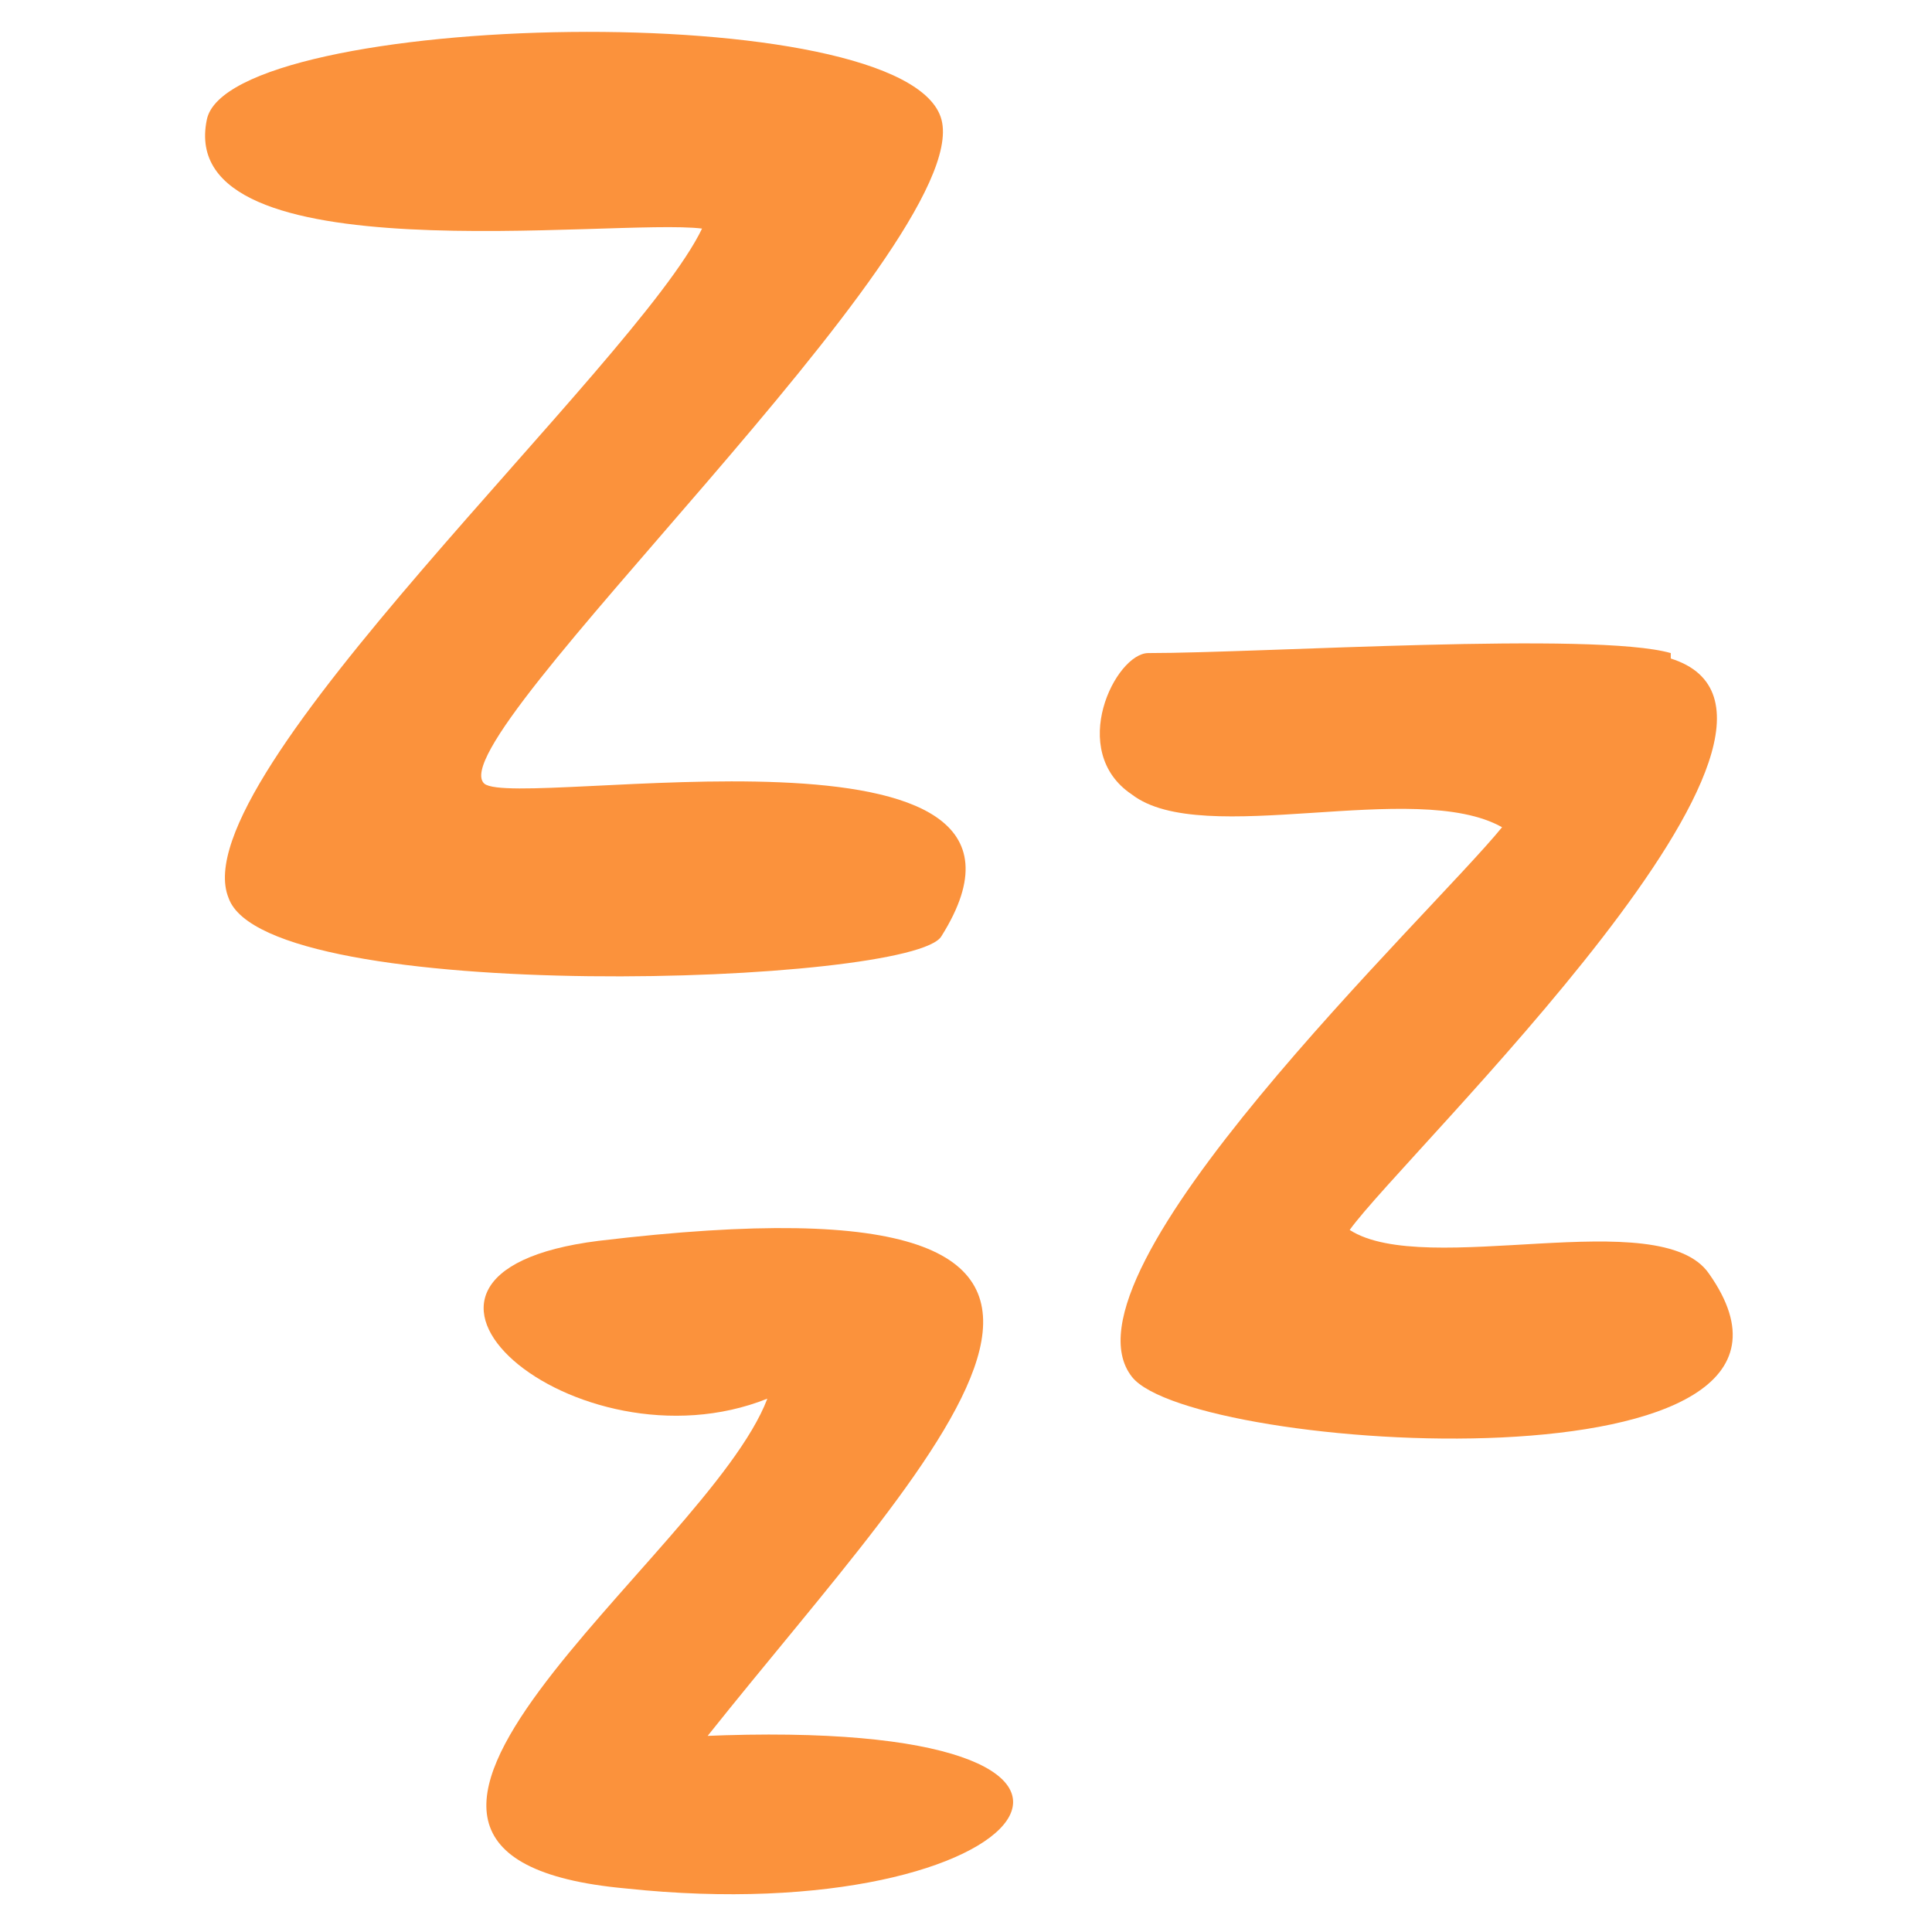
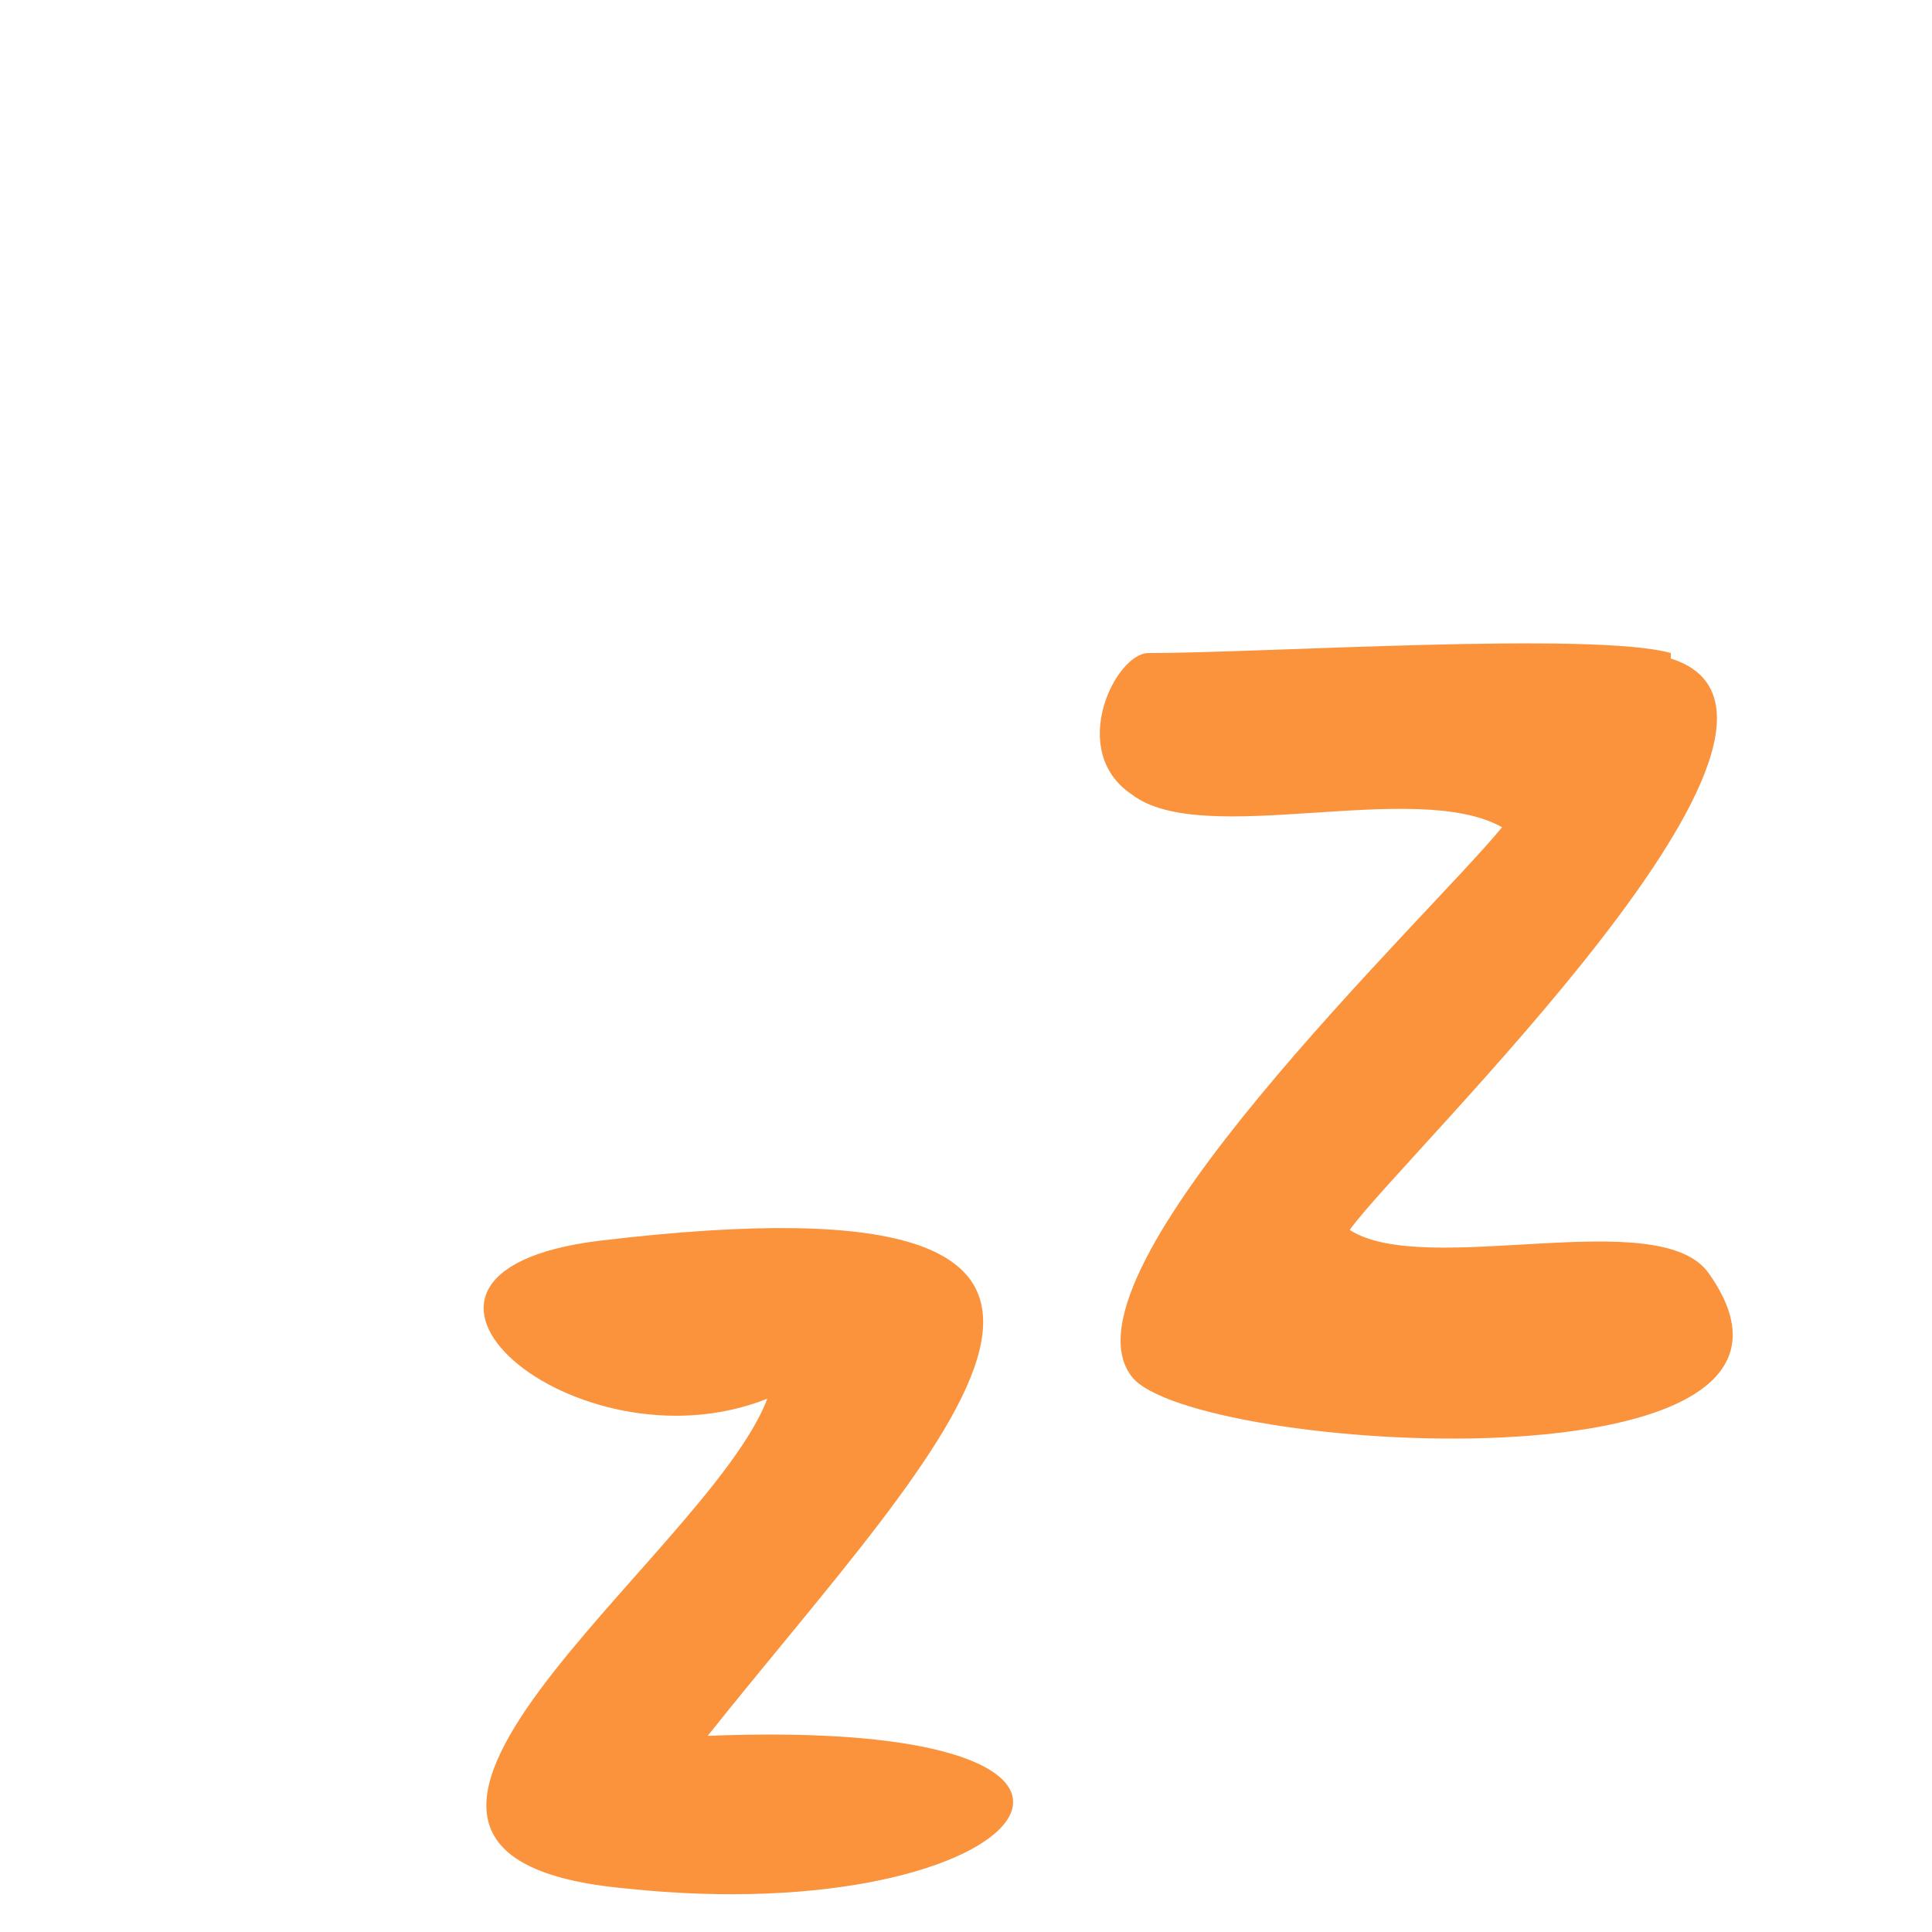
<svg xmlns="http://www.w3.org/2000/svg" id="Livello_2" version="1.1" viewBox="0 0 35.5 35.5">
  <defs>
    <style>
      .st0 {
        fill: none;
      }

      .st1 {
        fill: #fb923c;
      }
    </style>
  </defs>
  <g id="Livello_1-2">
    <g>
      <rect class="st0" width="35.5" height="35.5" />
      <g>
-         <path class="st1" d="M8.9,14.4c.6.5,11.1-1.5,8.4,2.8-.5.9-12.4,1.3-13.1-.7-.9-2.2,7.5-9.8,8.7-12.3-1.6-.2-9.7.9-9.1-2,.4-2,12.9-2.3,13.5,0S8,13.6,8.9,14.4Z" />
        <path class="st1" d="M30.7,12.1c3.5,1.1-4.9,9.1-5.9,10.5,1.4.9,5.7-.5,6.6.8,2.9,4.1-9.5,3.3-10.6,1.9-1.5-1.9,5.5-8.5,6.8-10.1-1.6-.9-5.5.4-6.8-.6-1.2-.8-.3-2.6.3-2.6,2.1,0,8.2-.4,9.6,0h0Z" />
        <path class="st1" d="M12.9,31.9c9.3-.4,6.1,3.6-1.4,2.8-6.6-.6,1.5-6.1,2.6-9-3.5,1.4-7.9-2.3-3.1-2.9,11.7-1.4,6.3,3.7,2,9.1h0Z" />
      </g>
    </g>
  </g>
</svg>